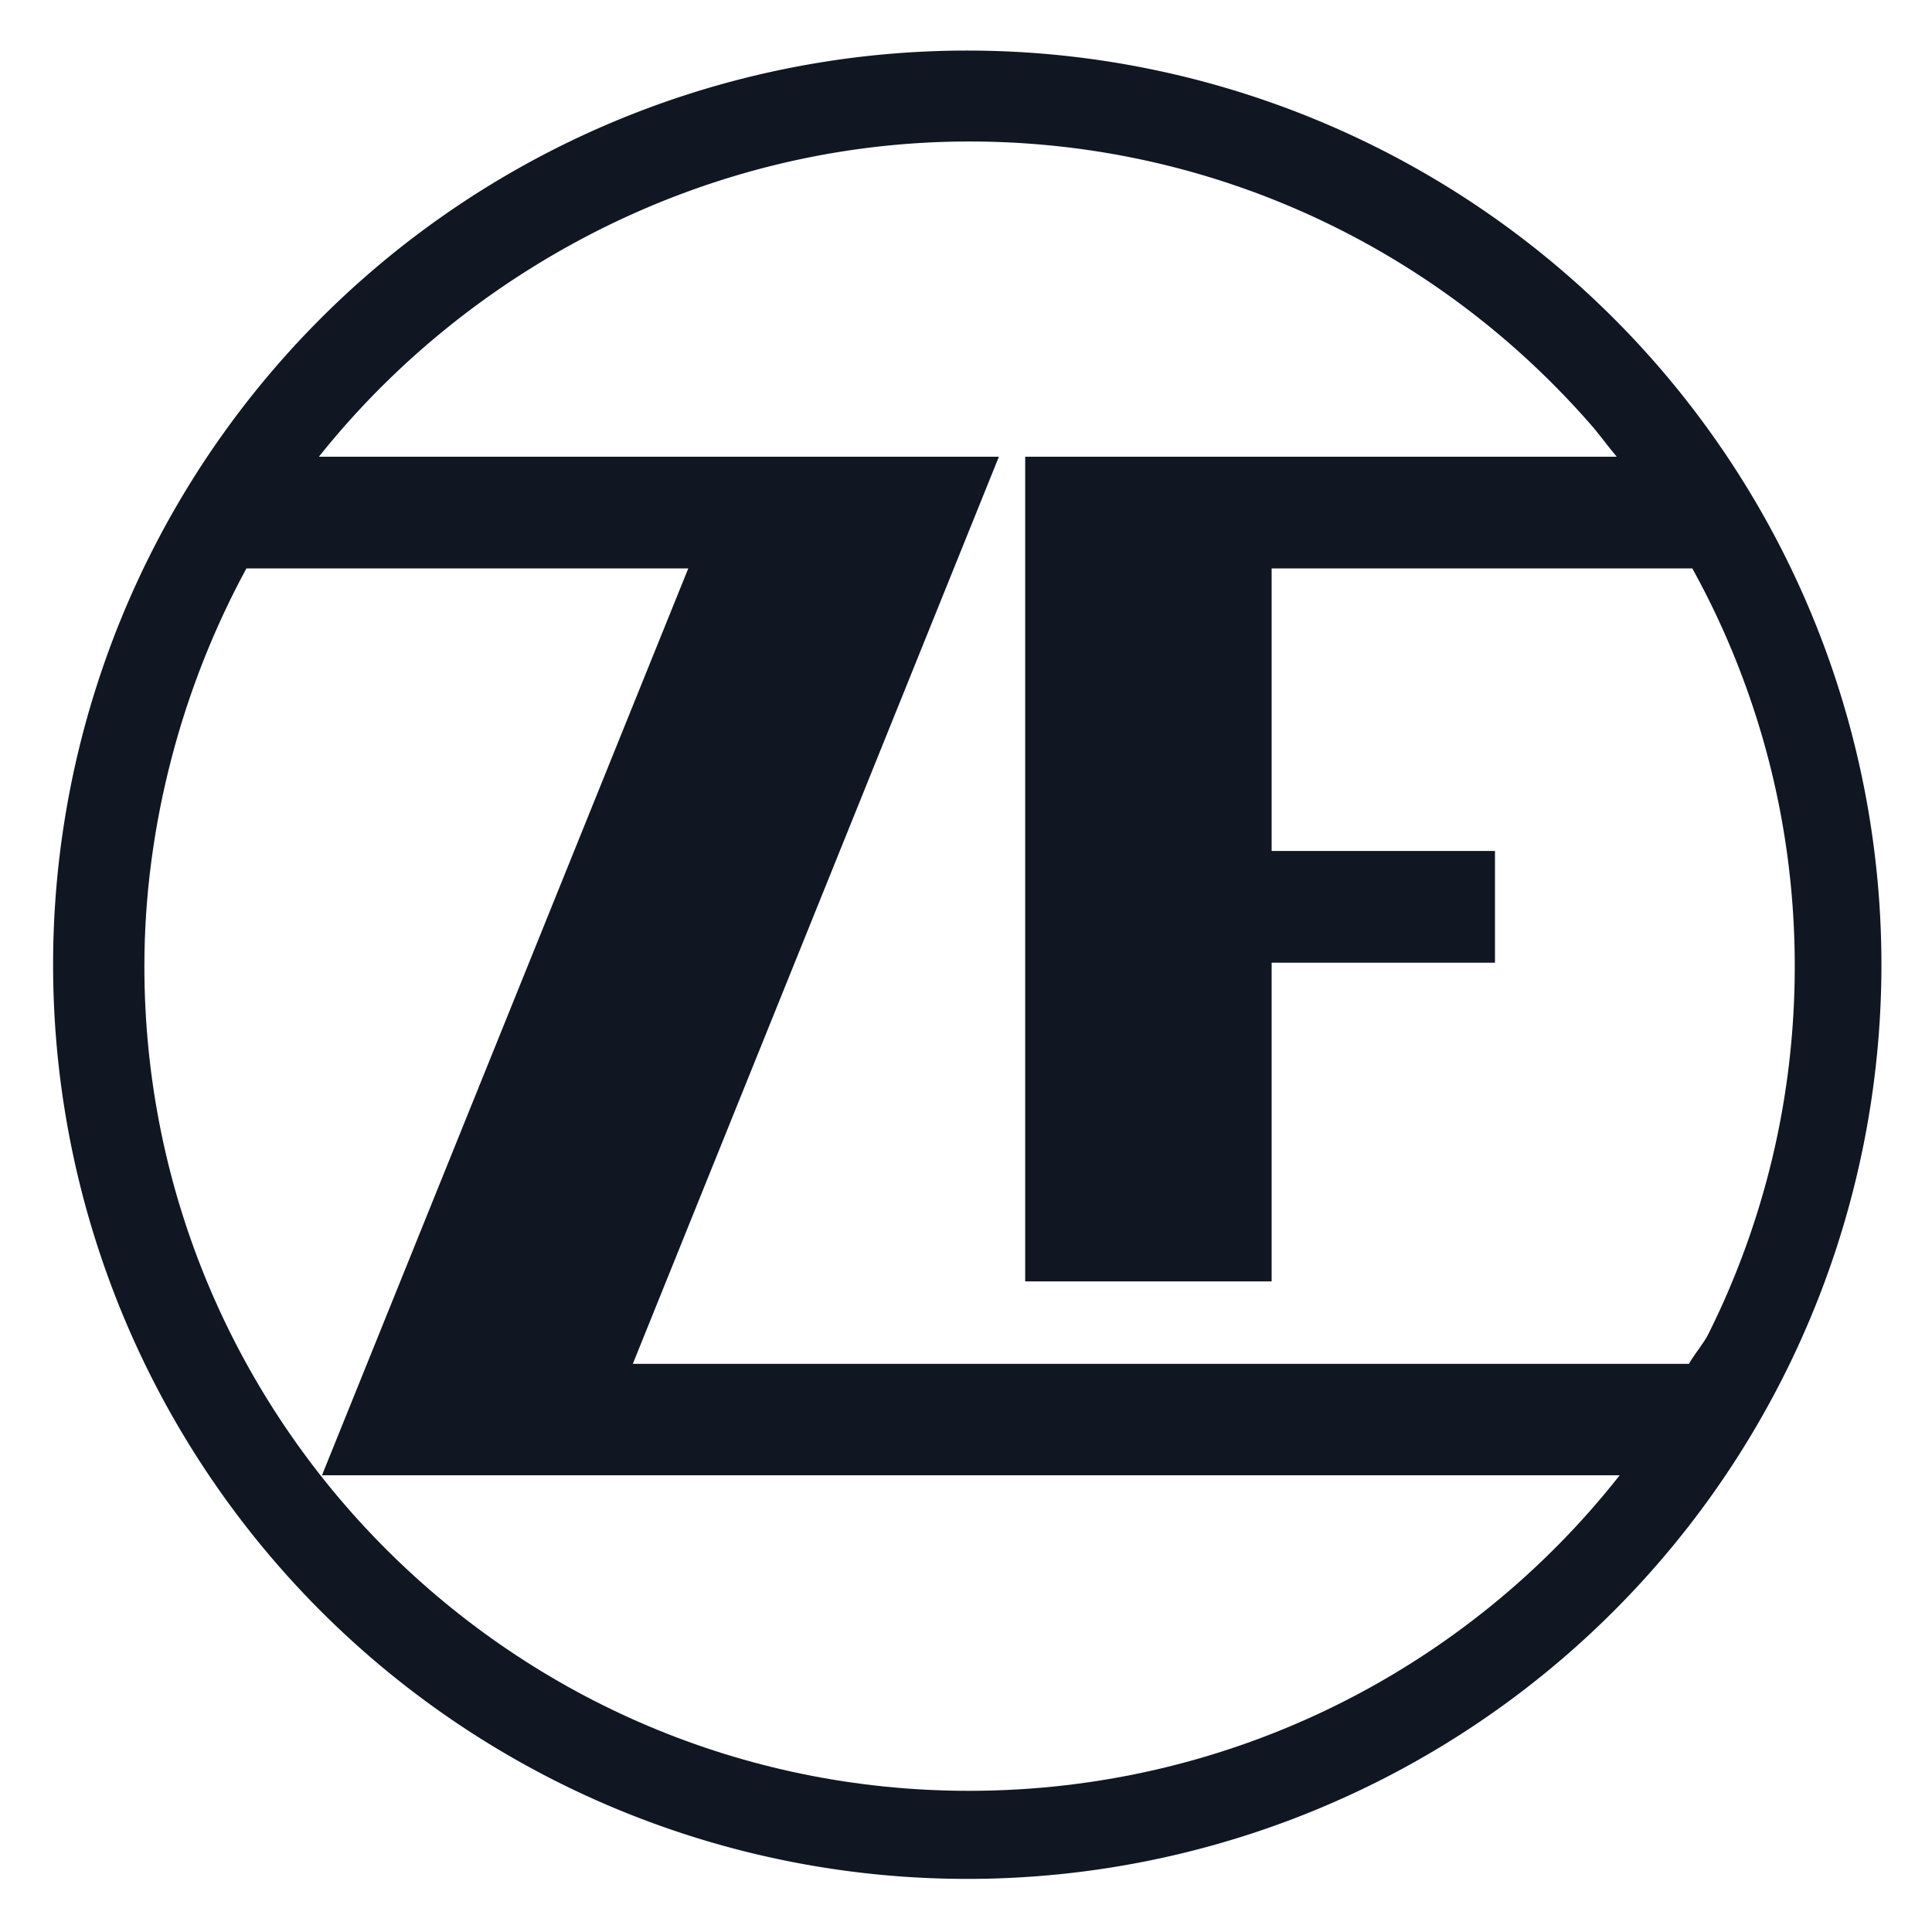
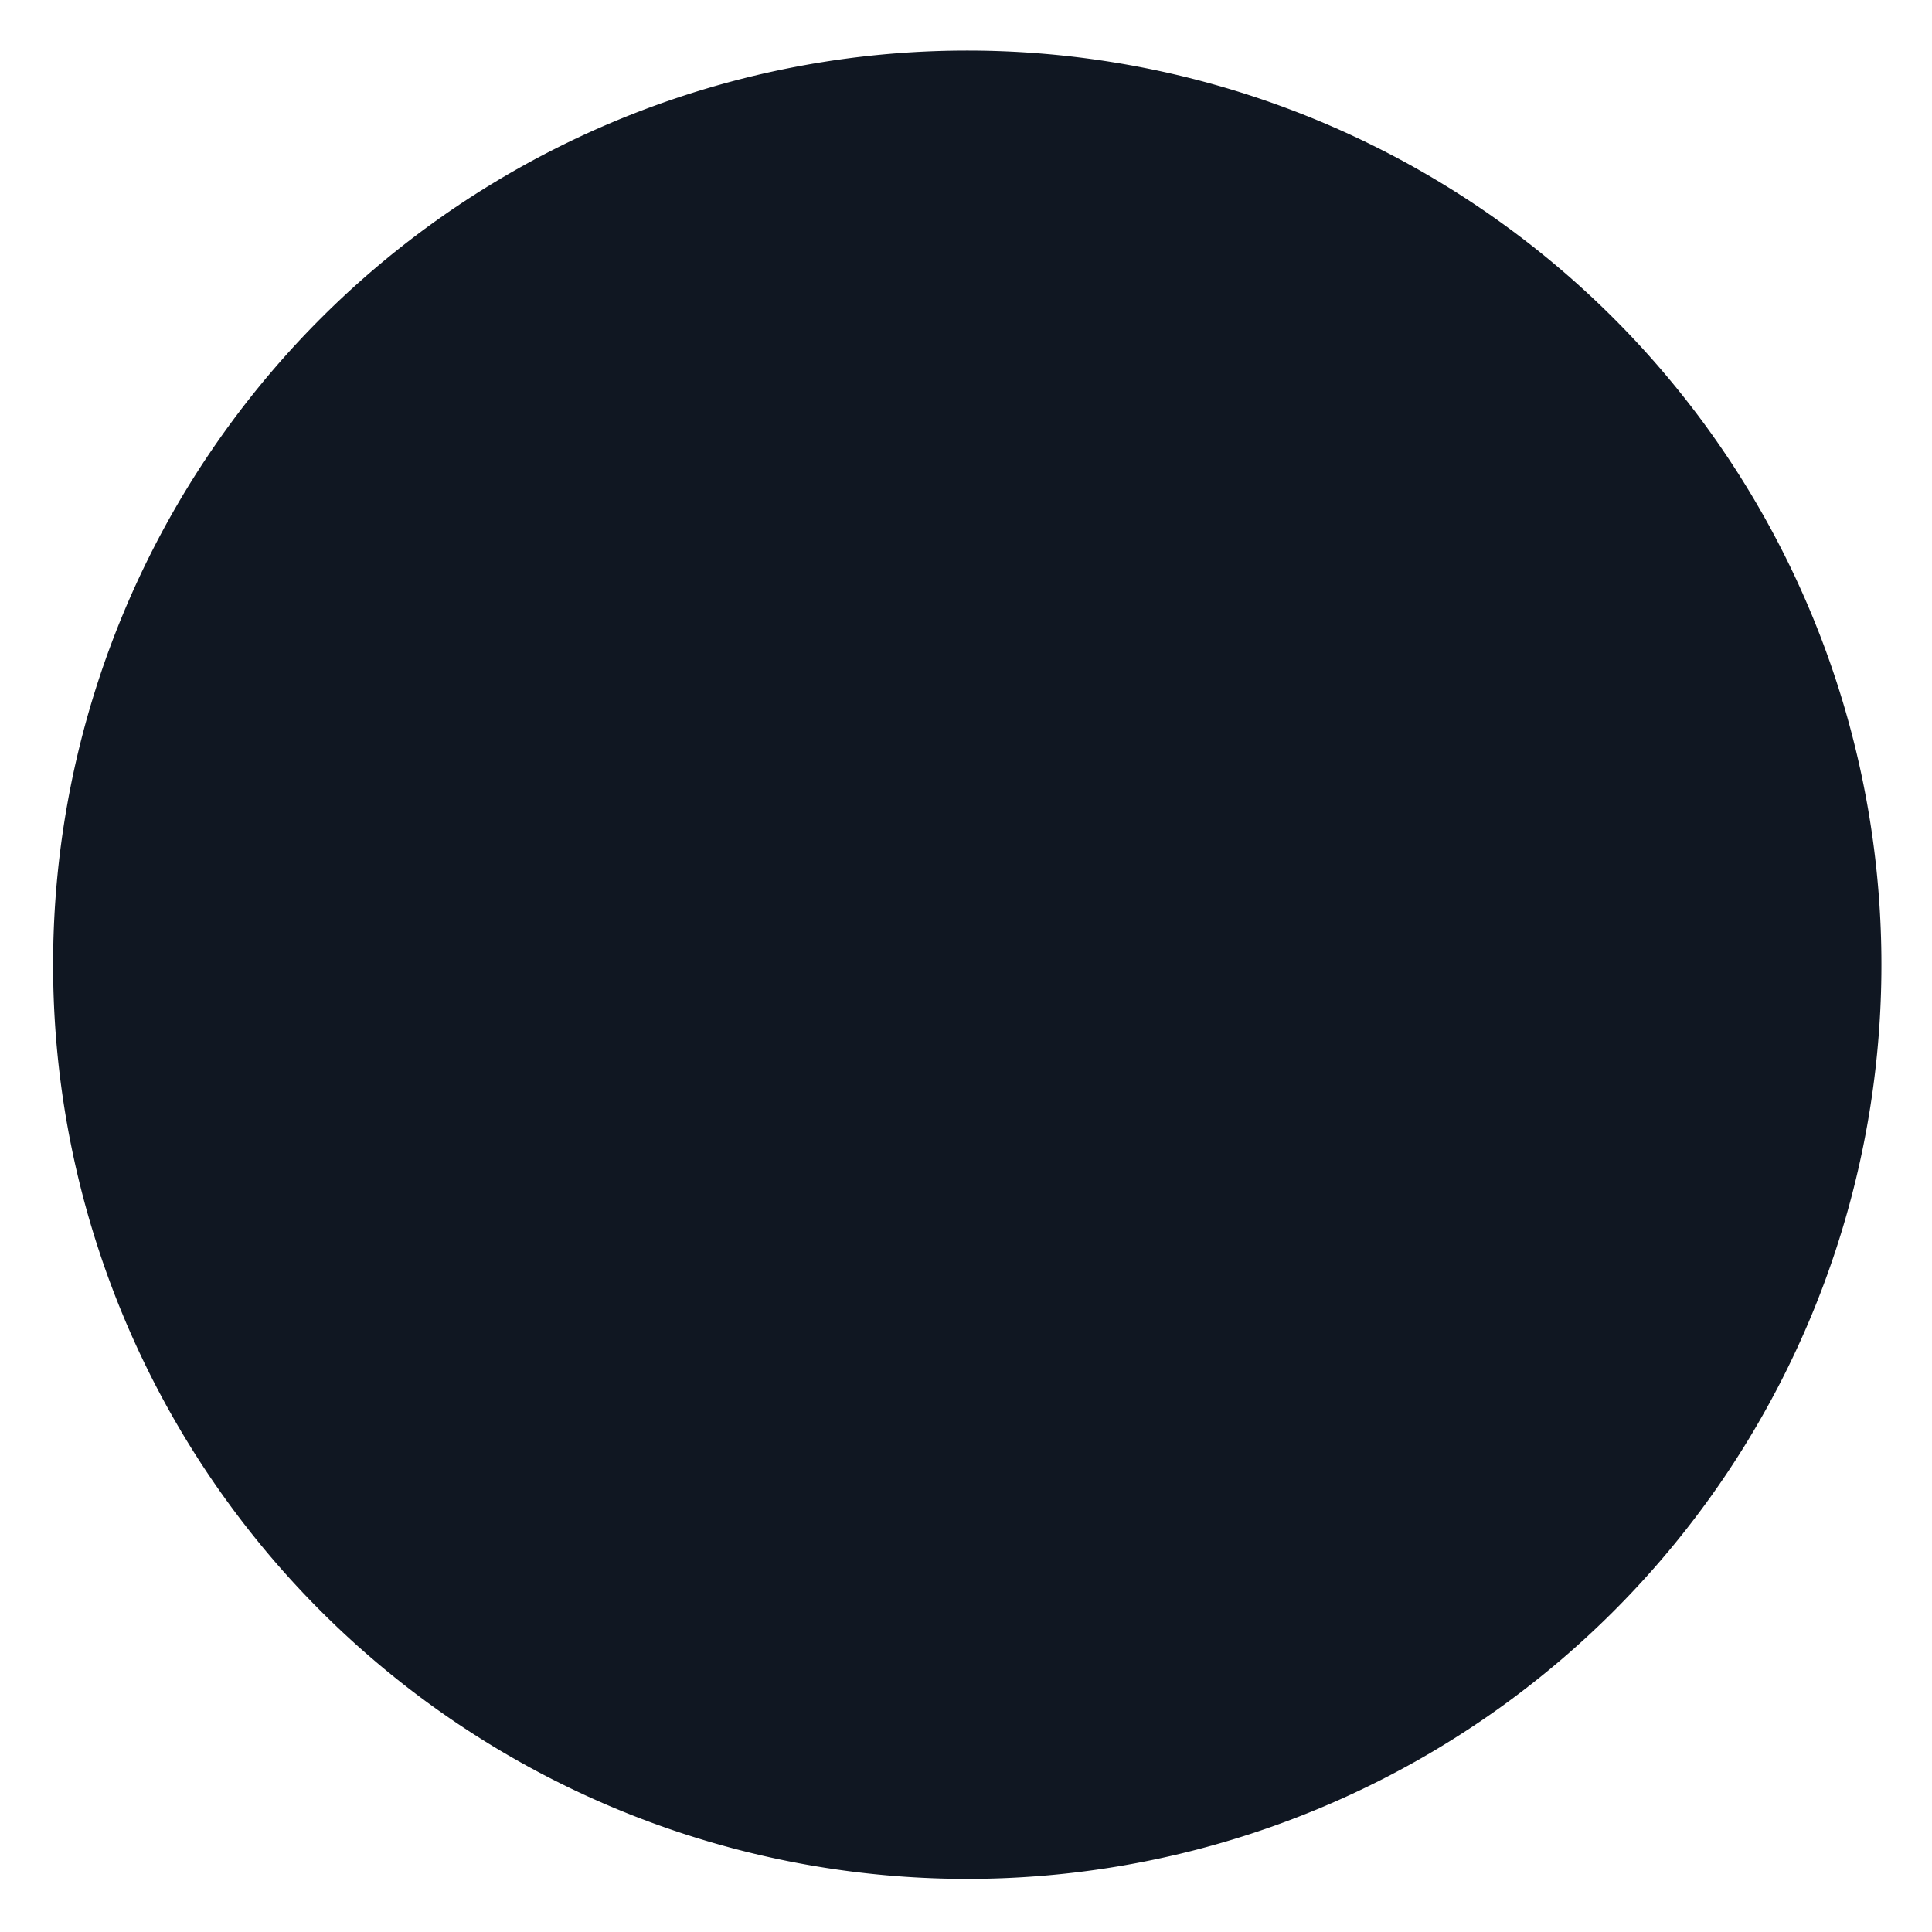
<svg xmlns="http://www.w3.org/2000/svg" width="100%" height="100%" xml:space="preserve" viewBox="0 0 354.331 354.331">
-   <path d="M0 0h354.331v354.331H0z" style="color:#000;fill:#fff;fill-opacity:1;fill-rule:nonzero;stroke:none;stroke-width:10.6;marker:none;visibility:visible;display:inline;overflow:visible;enable-background:accumulate" />
  <path d="M345.056 176.933a167.659 167.659 0 1 1-335.318 0 167.659 167.659 0 1 1 335.318 0z" style="fill:#101722" />
-   <path d="M188.01 83.76h108.5s-.88-1.05-1.83-2.26a157.2 157.2 0 0 0-2.35-2.96c-13.88-16.09-31.08-29.24-50.55-38.37-19.45-9.12-41.16-14.22-64.02-14.22-23.95 0-46.83 5.76-67.2 15.87-20.36 10.12-38.2 24.53-52.07 41.94H183.2l-67.14 166.37h193.7c.42-.78 1.1-1.74 1.79-2.7.67-.96 1.35-1.93 1.75-2.74 5.08-10.16 9.03-20.97 11.74-32.27 2.69-11.29 4.12-23.08 4.12-35.2 0-13.22-1.7-26.04-4.9-38.26-3.21-12.22-7.9-23.89-13.89-34.71h-77.15v51.82h40.96V176.56h-40.96v58.45h-45.2V83.76z" style="fill:#fff" />
-   <path d="M59.05 270.57h238c-13.88 17.65-31.65 32.11-51.97 42.17-20.32 10.05-43.22 15.7-67.37 15.7-41.73 0-79.53-16.94-106.91-44.32-27.38-27.37-44.32-65.18-44.32-106.91 0-13.03 1.78-25.92 5-38.23 3.22-12.32 7.91-24.04 13.71-34.73H126.23L59.05 270.57z" style="fill:#fff" />
</svg>